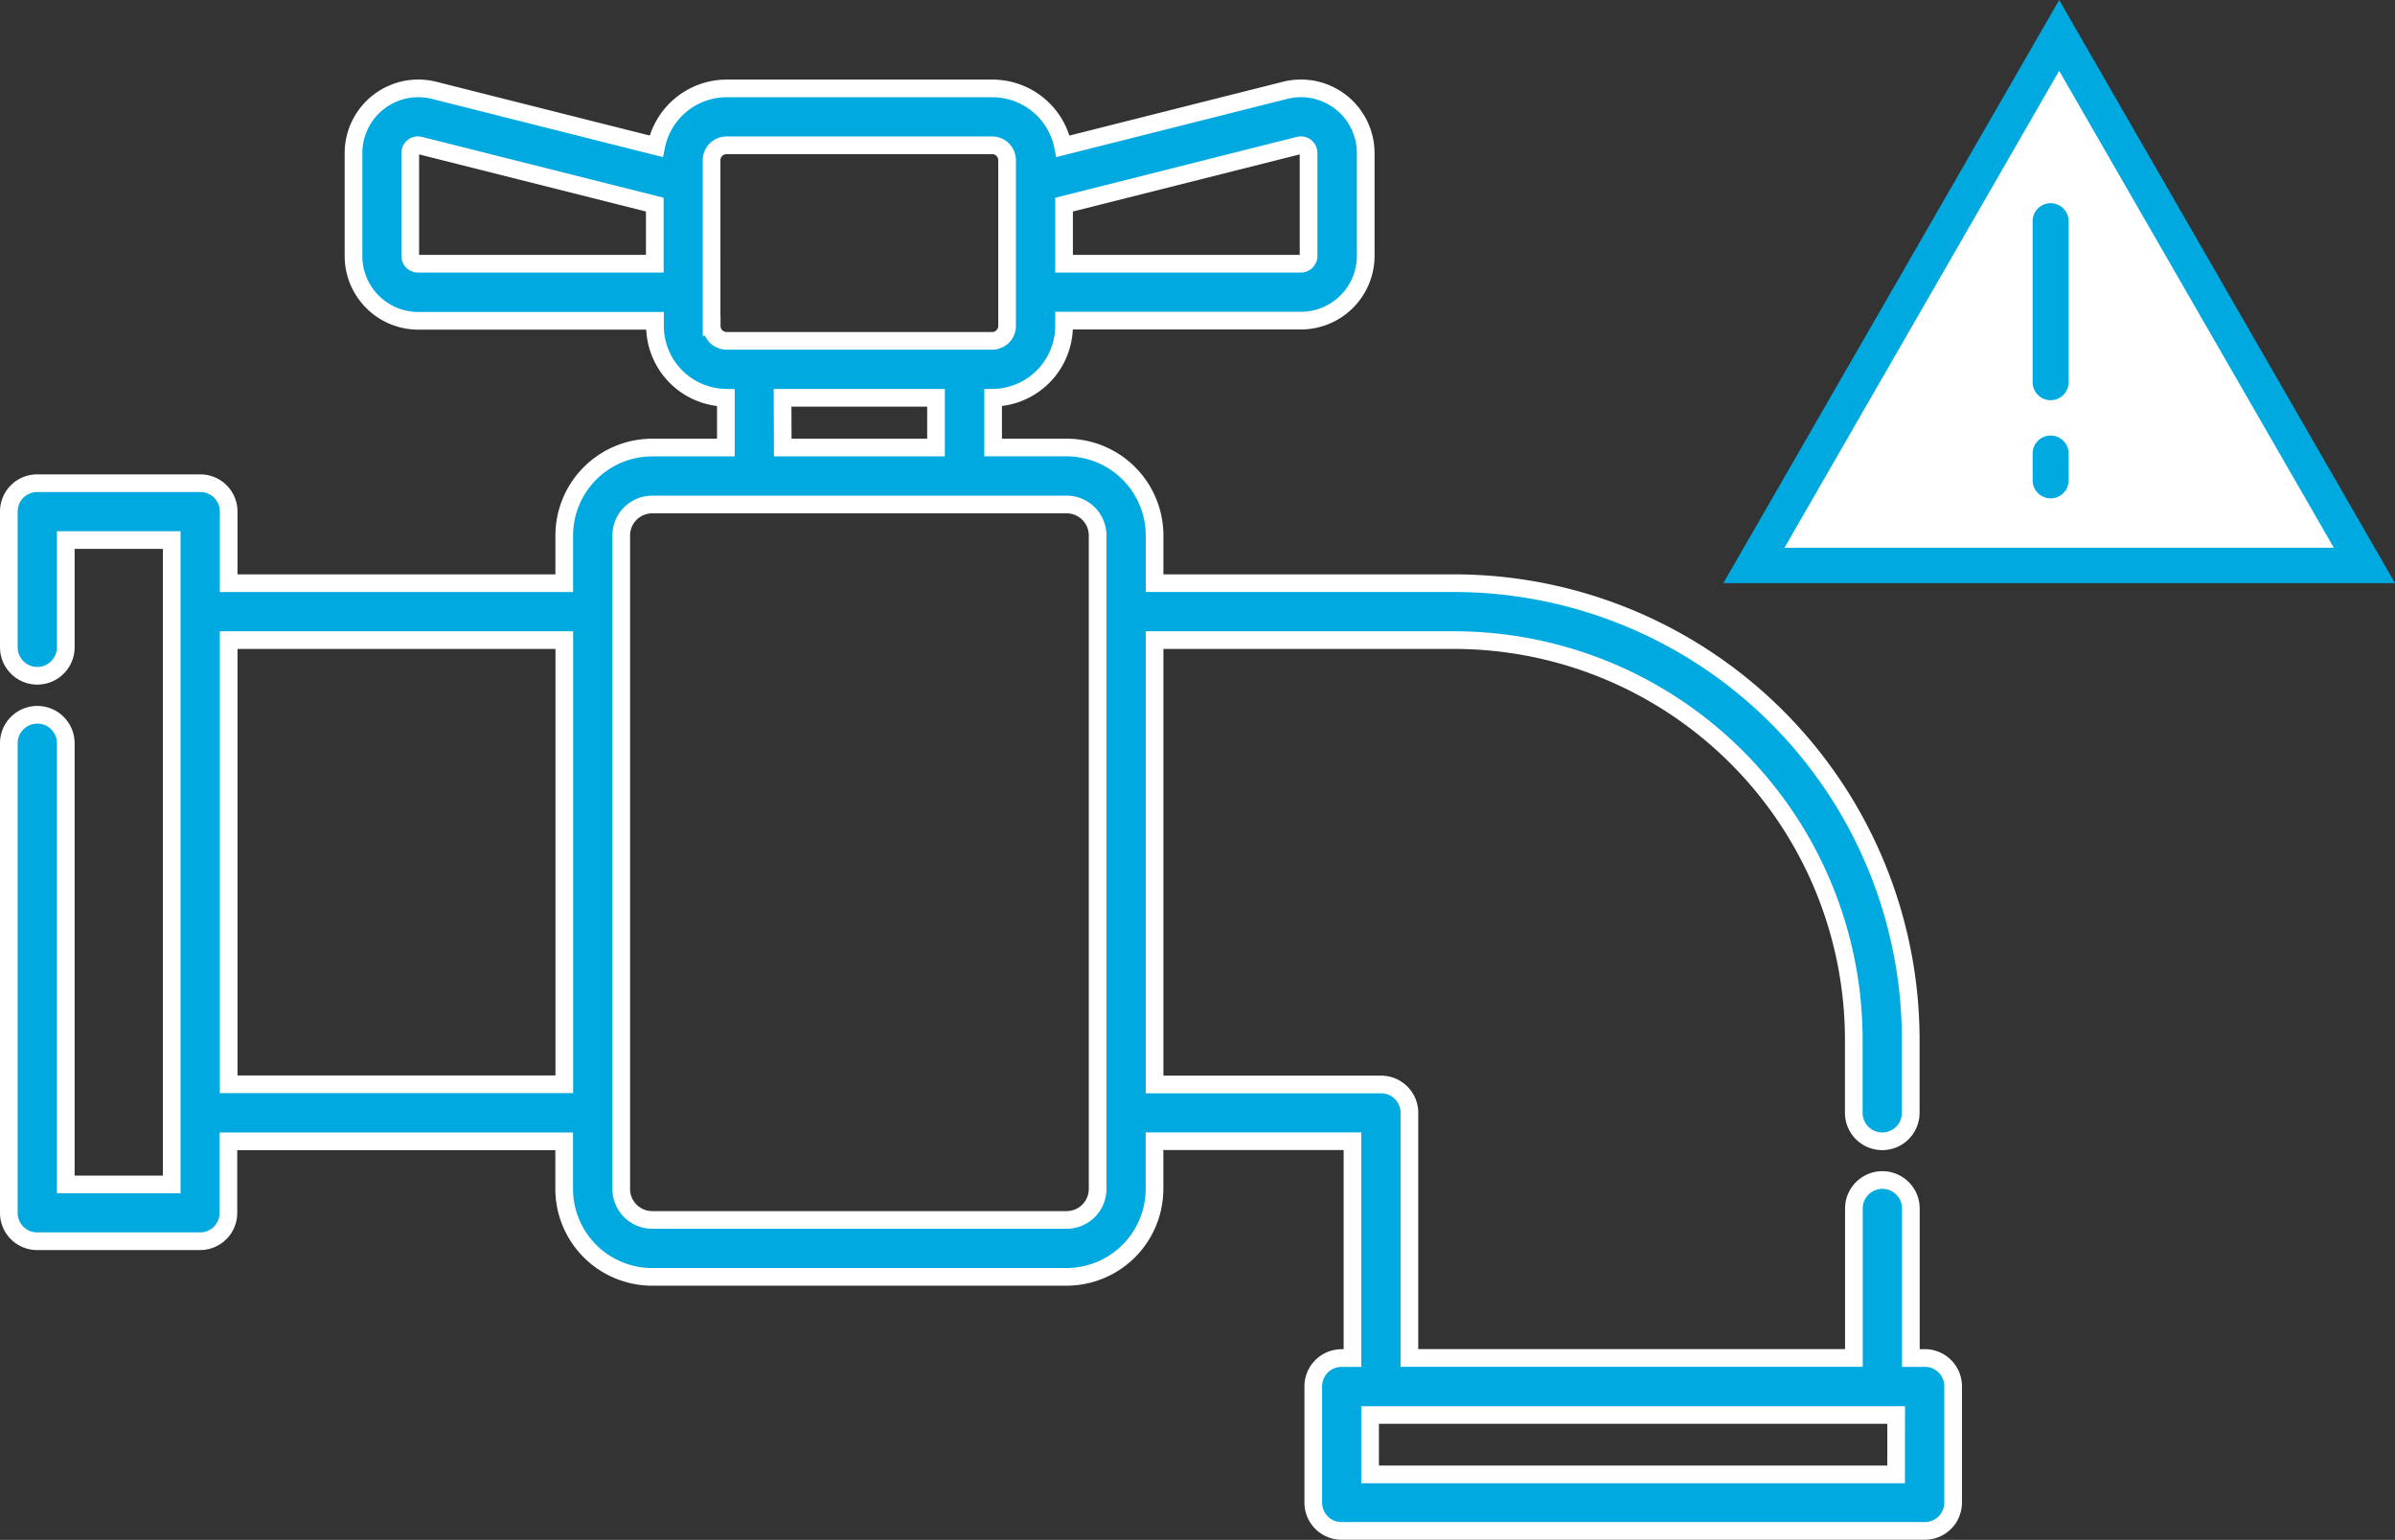
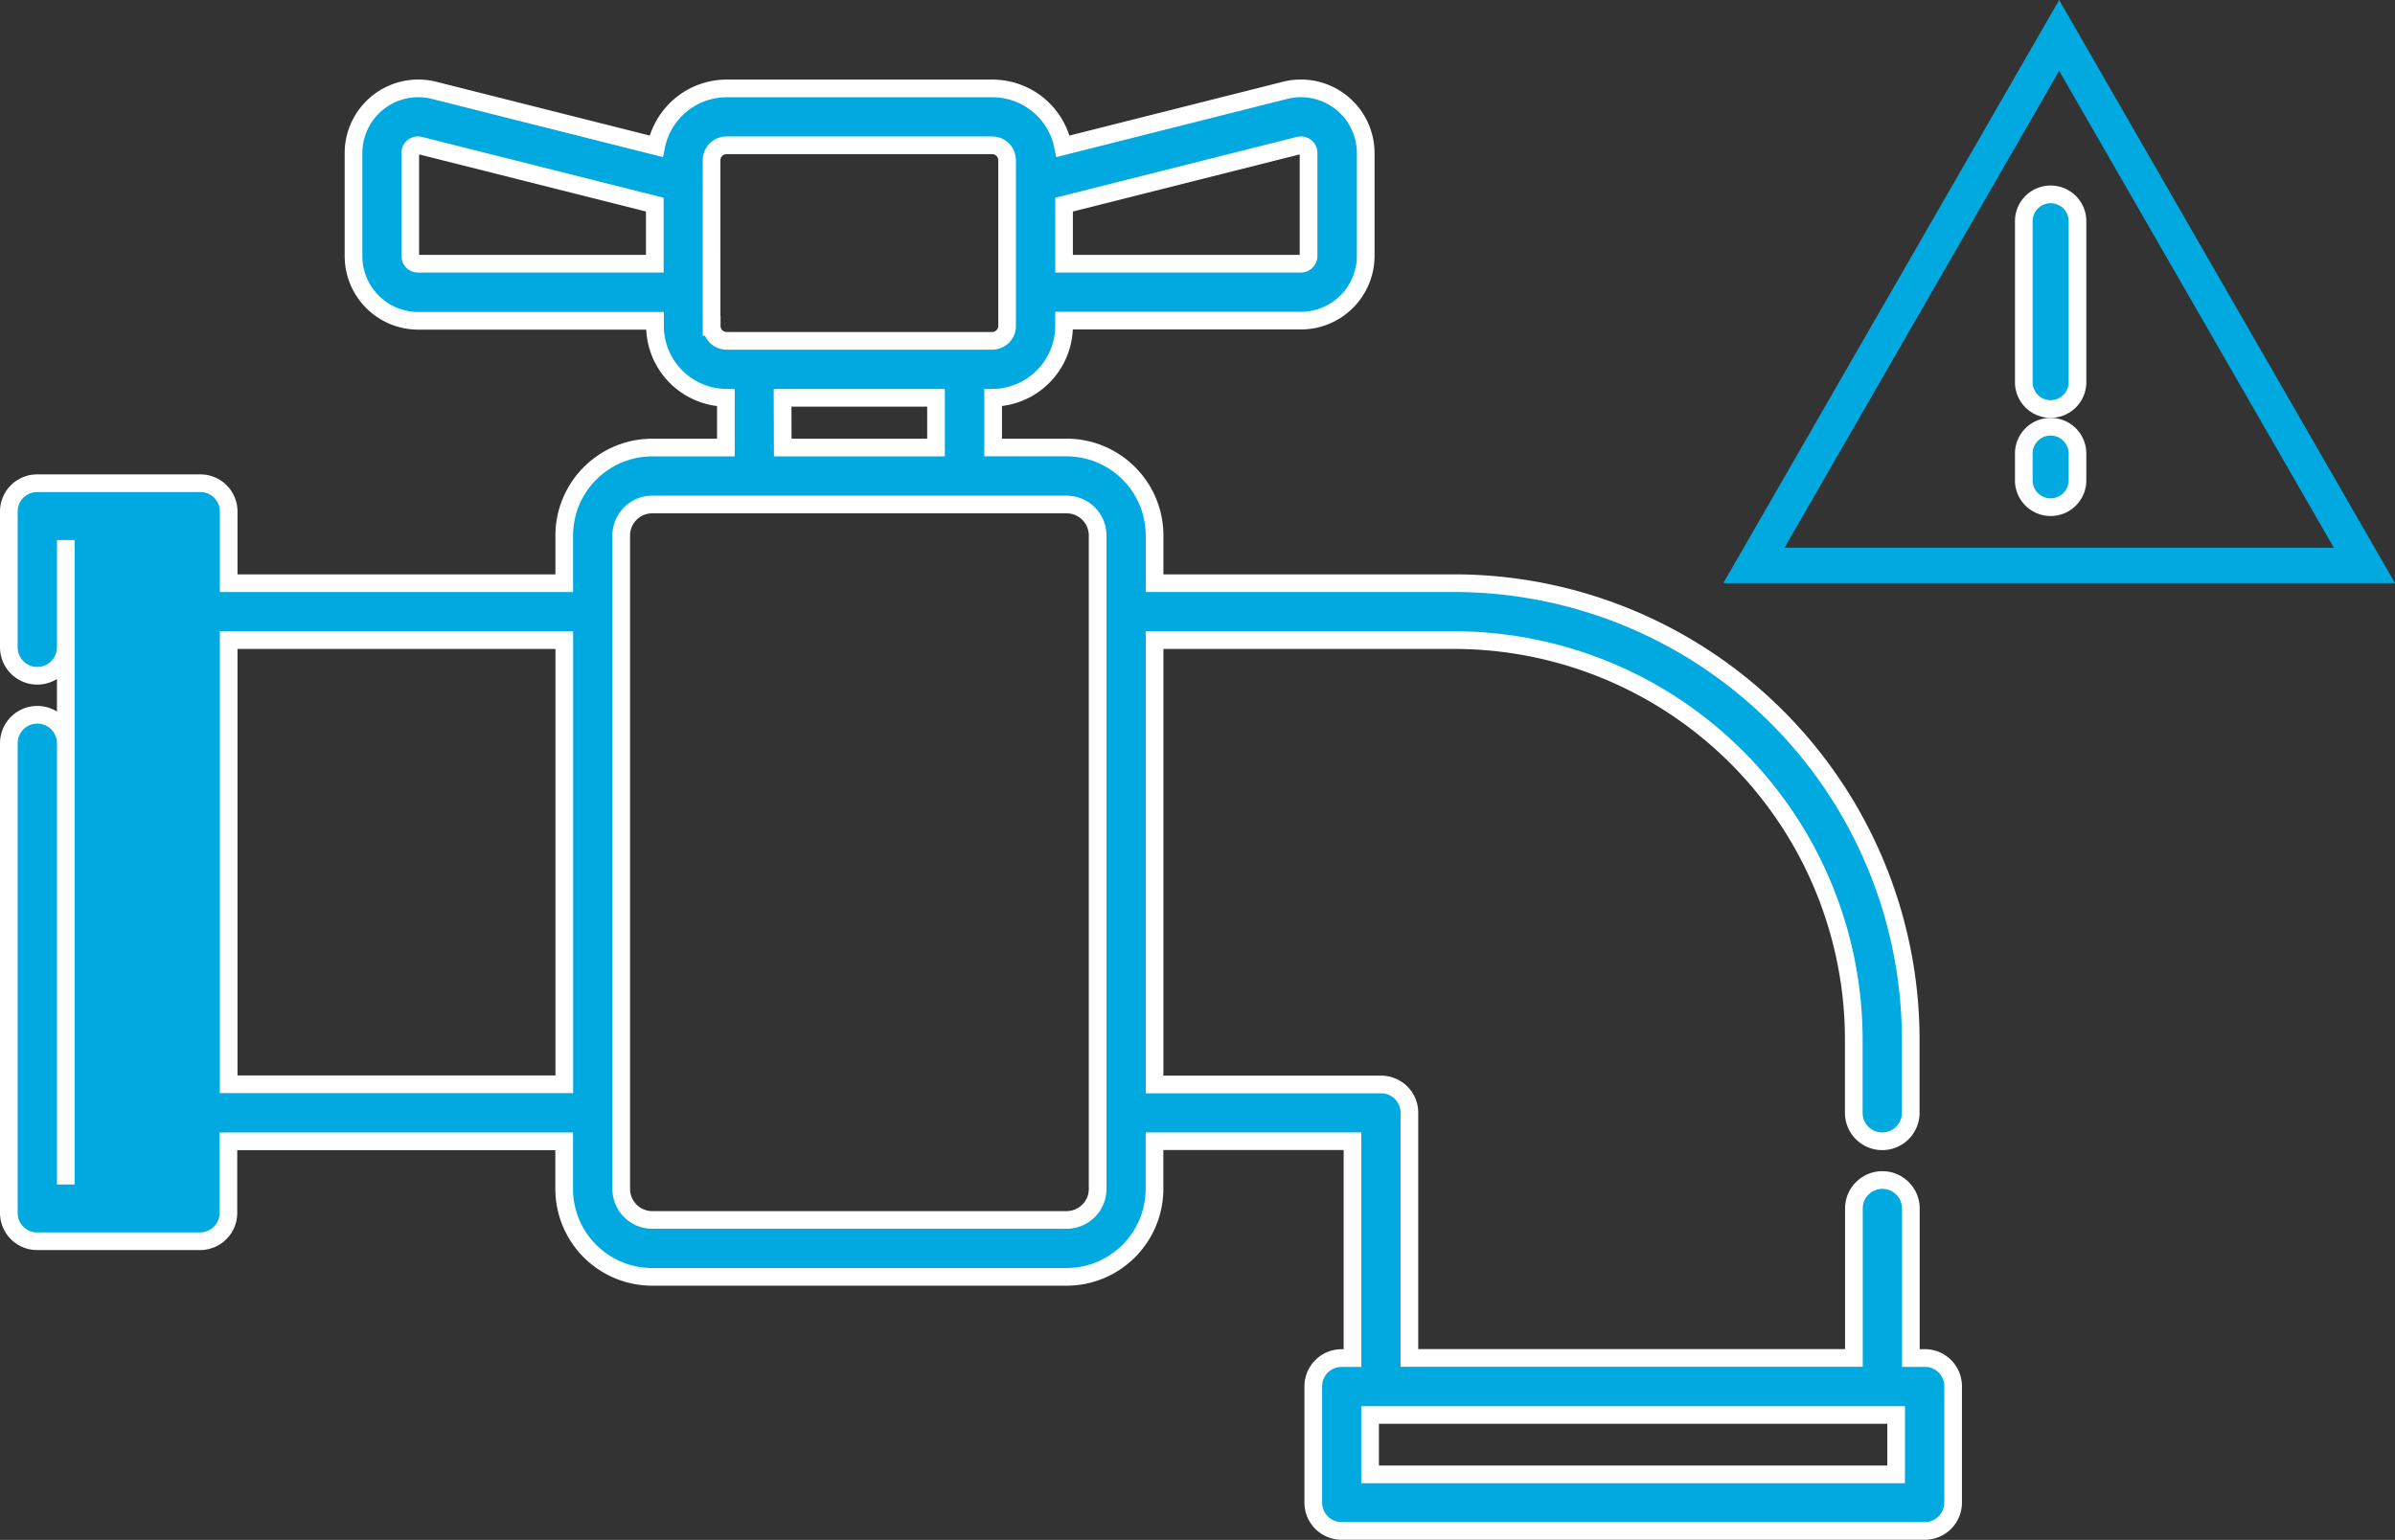
<svg xmlns="http://www.w3.org/2000/svg" width="135.5" height="87.146" viewBox="0 0 135.5 87.146">
  <rect x="0" y="0" width="135.5" height="87.146" fill="#333333" stroke="none" />
  <g id="Group_1911" data-name="Group 1911" transform="translate(-130 -71.756)">
    <g id="Group_1910" data-name="Group 1910" transform="translate(-20 -105.646)">
      <g id="Group_1909" data-name="Group 1909" transform="translate(-340)">
        <g id="Polygon_1" data-name="Polygon 1" transform="translate(587.5 177.402)" fill="#fff">
-           <path d="M 36.27 32 L 1.73 32 L 19 2.004 L 36.27 32 Z" stroke="none" />
          <path d="M 19 4.008 L 3.459 31 L 34.541 31 L 19 4.008 M 19 0 L 38 33 L 0 33 L 19 0 Z" stroke="none" fill="#00a9e0" />
        </g>
        <g id="Group_1912" data-name="Group 1912" transform="translate(-0.796 0.166)">
          <path id="Path_2024" data-name="Path 2024" d="M394.052,115.489a1.518,1.518,0,0,0,1.518-1.518v-1.518a1.518,1.518,0,0,0-3.037,0v1.518A1.518,1.518,0,0,0,394.052,115.489Z" transform="translate(212.762 90.45)" fill="#00a9e0" stroke="#fff" stroke-width="1" />
          <path id="Path_2023" data-name="Path 2023" d="M394.052,46.282a1.518,1.518,0,0,0,1.518-1.518V35.652a1.518,1.518,0,0,0-3.037,0v9.111A1.518,1.518,0,0,0,394.052,46.282Z" transform="translate(212.762 154.102)" fill="#00a9e0" stroke="#fff" stroke-width="1" />
        </g>
      </g>
    </g>
-     <path id="residential-plumbing" d="M108.4,137.795h-.791v-8.465a1.611,1.611,0,1,0-3.222,0v8.459H79.239V123.912a1.6,1.6,0,0,0-1.6-1.6H64.822V97.164H81.78a22.621,22.621,0,0,1,22.6,22.6v4.152a1.611,1.611,0,0,0,3.222,0v-4.152A25.848,25.848,0,0,0,81.78,93.942H64.822v-2.7a4.982,4.982,0,0,0-4.977-4.978H55.687V83.448A4.07,4.07,0,0,0,59.7,79.383v-.3H73.1a3.667,3.667,0,0,0,3.667-3.667V69.595a3.667,3.667,0,0,0-4.554-3.547L59.643,69.217a4.075,4.075,0,0,0-3.987-3.275H40.611a4.072,4.072,0,0,0-3.987,3.275L24.049,66.047A3.667,3.667,0,0,0,19.5,69.595v5.832a3.667,3.667,0,0,0,3.667,3.667h13.39v.3a4.07,4.07,0,0,0,4.01,4.056v2.816H36.4a4.982,4.982,0,0,0-4.977,4.977v2.7H12.437V89.885a1.6,1.6,0,0,0-1.6-1.6H1.6a1.6,1.6,0,0,0-1.6,1.6v7.686a1.611,1.611,0,1,0,3.222,0V91.5H9.215v36.472H3.222V103A1.611,1.611,0,1,0,0,103v26.583a1.6,1.6,0,0,0,1.6,1.6h9.222a1.6,1.6,0,0,0,1.6-1.6v-4.056H31.419v2.7A4.982,4.982,0,0,0,36.4,133.2H59.84a4.982,4.982,0,0,0,4.978-4.977v-2.7h11.2v12.272H75.4a1.6,1.6,0,0,0-1.6,1.6v6.582a1.6,1.6,0,0,0,1.6,1.6h33a1.6,1.6,0,0,0,1.6-1.6v-6.568a1.6,1.6,0,0,0-1.6-1.618ZM72.99,69.171a.435.435,0,0,1,.543.424v5.832a.438.438,0,0,1-.435.435H59.7V72.519ZM23.146,75.863a.438.438,0,0,1-.435-.435V69.595a.435.435,0,0,1,.543-.424l13.292,3.348v3.344Zm16.612,3.52V70.007a.846.846,0,0,1,.846-.846H55.632a.846.846,0,0,1,.846.846v9.375a.846.846,0,0,1-.846.846H40.611a.846.846,0,0,1-.846-.846Zm4.017,4.068h8.681v2.814H43.785ZM12.437,122.3V97.164H31.426V122.3ZM61.6,128.225a1.755,1.755,0,0,1-1.753,1.753H36.4a1.755,1.755,0,0,1-1.753-1.753V91.242A1.755,1.755,0,0,1,36.4,89.489H59.847A1.755,1.755,0,0,1,61.6,91.242Zm45.176,16.154H77.014v-3.362h29.764Z" transform="translate(130.5 10.818)" fill="#00a9e0" stroke="#fff" stroke-width="1" />
+     <path id="residential-plumbing" d="M108.4,137.795h-.791v-8.465a1.611,1.611,0,1,0-3.222,0v8.459H79.239V123.912a1.6,1.6,0,0,0-1.6-1.6H64.822V97.164H81.78a22.621,22.621,0,0,1,22.6,22.6v4.152a1.611,1.611,0,0,0,3.222,0v-4.152A25.848,25.848,0,0,0,81.78,93.942H64.822v-2.7a4.982,4.982,0,0,0-4.977-4.978H55.687V83.448A4.07,4.07,0,0,0,59.7,79.383v-.3H73.1a3.667,3.667,0,0,0,3.667-3.667V69.595a3.667,3.667,0,0,0-4.554-3.547L59.643,69.217a4.075,4.075,0,0,0-3.987-3.275H40.611a4.072,4.072,0,0,0-3.987,3.275L24.049,66.047A3.667,3.667,0,0,0,19.5,69.595v5.832a3.667,3.667,0,0,0,3.667,3.667h13.39v.3a4.07,4.07,0,0,0,4.01,4.056v2.816H36.4a4.982,4.982,0,0,0-4.977,4.977v2.7H12.437V89.885a1.6,1.6,0,0,0-1.6-1.6H1.6a1.6,1.6,0,0,0-1.6,1.6v7.686a1.611,1.611,0,1,0,3.222,0V91.5v36.472H3.222V103A1.611,1.611,0,1,0,0,103v26.583a1.6,1.6,0,0,0,1.6,1.6h9.222a1.6,1.6,0,0,0,1.6-1.6v-4.056H31.419v2.7A4.982,4.982,0,0,0,36.4,133.2H59.84a4.982,4.982,0,0,0,4.978-4.977v-2.7h11.2v12.272H75.4a1.6,1.6,0,0,0-1.6,1.6v6.582a1.6,1.6,0,0,0,1.6,1.6h33a1.6,1.6,0,0,0,1.6-1.6v-6.568a1.6,1.6,0,0,0-1.6-1.618ZM72.99,69.171a.435.435,0,0,1,.543.424v5.832a.438.438,0,0,1-.435.435H59.7V72.519ZM23.146,75.863a.438.438,0,0,1-.435-.435V69.595a.435.435,0,0,1,.543-.424l13.292,3.348v3.344Zm16.612,3.52V70.007a.846.846,0,0,1,.846-.846H55.632a.846.846,0,0,1,.846.846v9.375a.846.846,0,0,1-.846.846H40.611a.846.846,0,0,1-.846-.846Zm4.017,4.068h8.681v2.814H43.785ZM12.437,122.3V97.164H31.426V122.3ZM61.6,128.225a1.755,1.755,0,0,1-1.753,1.753H36.4a1.755,1.755,0,0,1-1.753-1.753V91.242A1.755,1.755,0,0,1,36.4,89.489H59.847A1.755,1.755,0,0,1,61.6,91.242Zm45.176,16.154H77.014v-3.362h29.764Z" transform="translate(130.5 10.818)" fill="#00a9e0" stroke="#fff" stroke-width="1" />
  </g>
</svg>